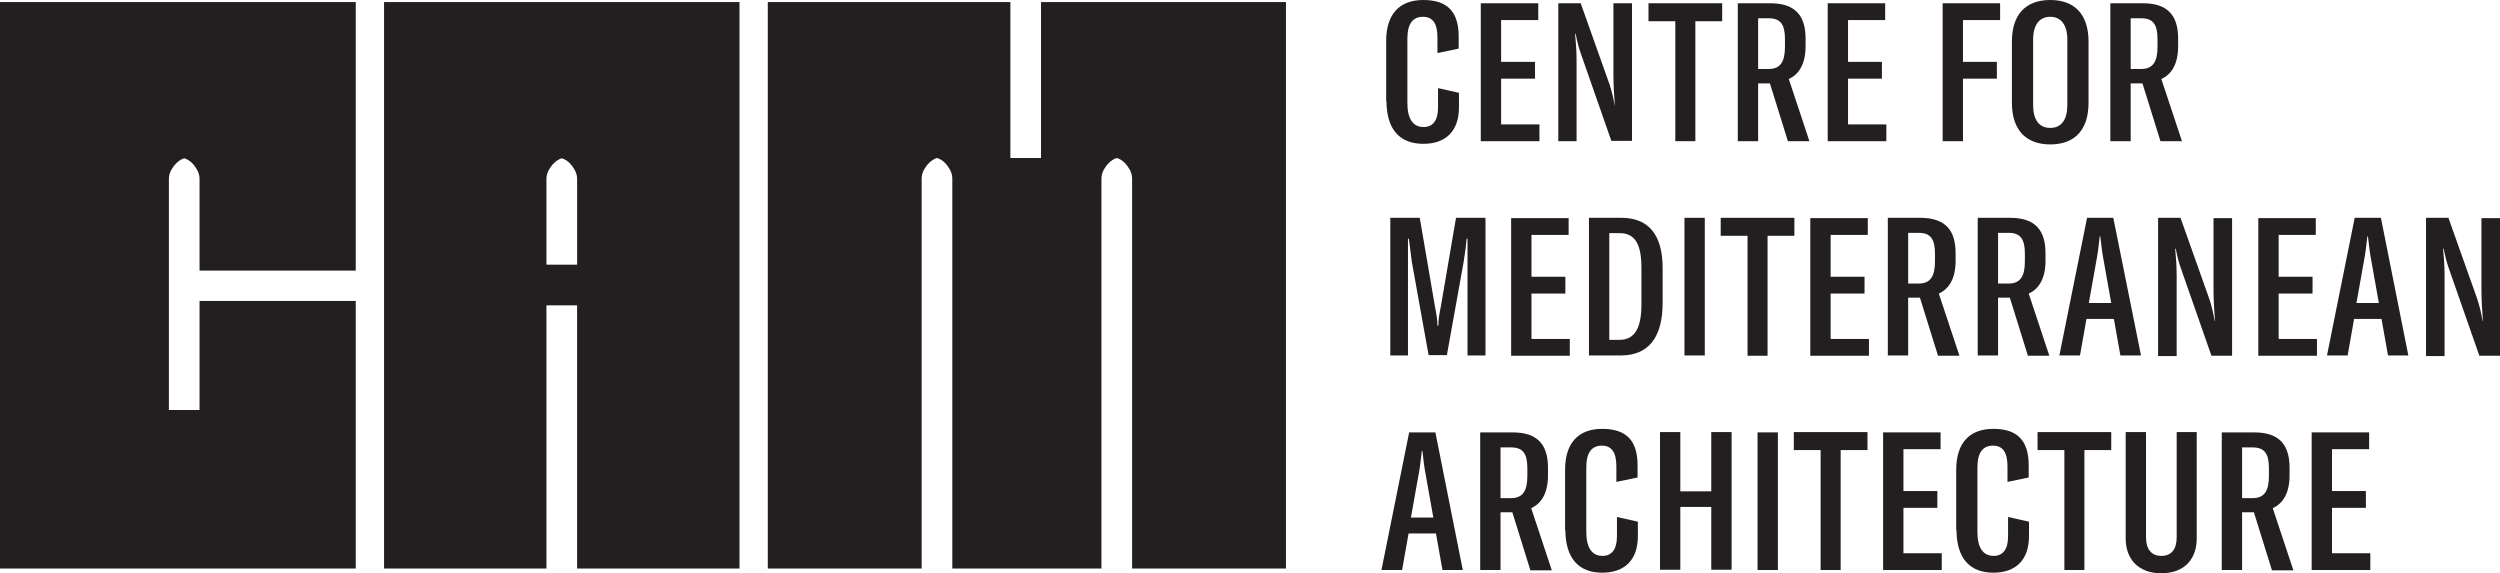
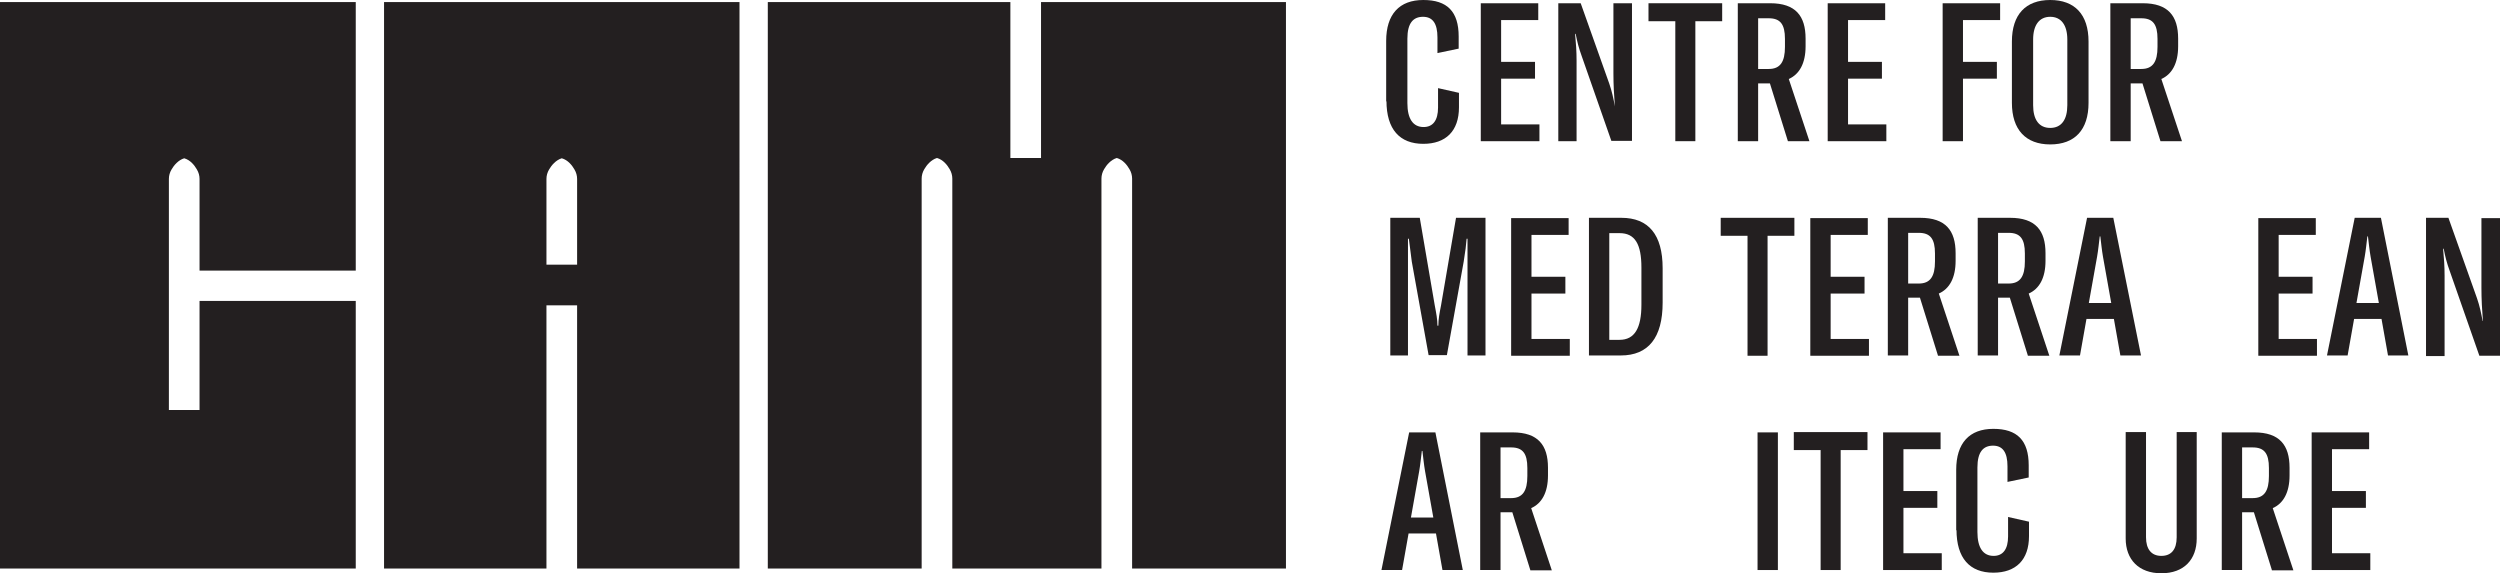
<svg xmlns="http://www.w3.org/2000/svg" id="Layer_2" data-name="Layer 2" viewBox="0 0 84.82 19.45">
  <defs>
    <style>
      .cls-1 {
        fill: #231f20;
      }
    </style>
  </defs>
  <g id="Layer_2-2" data-name="Layer 2">
    <g id="_text" data-name=" text">
      <g>
        <g>
          <path class="cls-1" d="M12.07,9.17V.07H0v19.22h12.07v-9.08h-5.3v3.7h-1.04s0-7.81,0-7.81h0v-.03c0-.11.03-.22.09-.32.08-.14.23-.32.43-.38.21.06.35.24.43.38.06.1.09.21.09.32v3.11h5.3Z" />
          <path class="cls-1" d="M13.03.07v19.22h5.51v-8.93h1.04v8.93h5.51V.07h-12.07,0ZM19.58,8.83h0v.15h-1.04v-.15h0v-1.54h0v-1.22c0-.11.03-.22.09-.32.08-.14.23-.32.43-.38.21.06.35.24.43.38.06.1.09.21.09.32v1.22h0s0,1.54,0,1.54Z" />
          <path class="cls-1" d="M35.32.07v5.29h-1.04V.07h-8.23v19.22h5.22V6.06c0-.11.03-.22.09-.32.08-.14.23-.32.43-.38.21.06.35.24.43.38.06.1.09.21.09.32v13.23h5.06V6.06c0-.11.03-.22.09-.32.08-.14.23-.32.43-.38.21.06.35.24.43.38.06.1.09.21.09.32v13.23h5.22V.07h-8.31Z" />
        </g>
        <g>
          <path class="cls-1" d="M47.03,3.44V1.39c0-.91.45-1.39,1.26-1.39s1.2.39,1.2,1.24v.41l-.72.15v-.53c0-.47-.16-.7-.49-.7s-.53.21-.53.74v2.19c0,.53.19.81.55.81.32,0,.49-.23.49-.66v-.66l.71.16v.49c0,.81-.45,1.24-1.21,1.24-.8,0-1.25-.49-1.25-1.46v.02Z" />
          <path class="cls-1" d="M50.93,4.22h1.3v.57h-1.99V.11h1.95v.57h-1.26v1.42h1.15v.57h-1.15v1.56h0Z" />
          <path class="cls-1" d="M52.87,4.79V.11h.76l.97,2.73c.09.26.14.5.19.77h0c-.03-.38-.05-.74-.05-1.13V.11h.63v4.67h-.7l-1-2.86c-.11-.3-.16-.51-.21-.77h-.02c.03.32.05.59.05.91v2.73s-.63,0-.63,0Z" />
          <path class="cls-1" d="M58.43.11v.61h-.91v4.07h-.68V.72h-.91V.11h2.51,0Z" />
          <path class="cls-1" d="M60.66,4.79l-.61-1.96h-.4v1.96h-.69V.11h1.1c.86,0,1.2.43,1.2,1.2v.26c0,.58-.21.95-.57,1.11l.7,2.11h-.73ZM59.65,2.34h.36c.39,0,.55-.24.55-.75v-.27c0-.5-.16-.7-.55-.7h-.36v1.72Z" />
          <path class="cls-1" d="M62.7,4.22h1.3v.57h-1.99V.11h1.95v.57h-1.26v1.42h1.15v.57h-1.15v1.56h0Z" />
          <path class="cls-1" d="M67.86.68h-1.26v1.42h1.15v.57h-1.15v2.12h-.69V.11h1.95s0,.57,0,.57Z" />
          <path class="cls-1" d="M68.26,3.49V1.41c0-.92.47-1.41,1.3-1.41s1.3.49,1.3,1.41v2.08c0,.92-.47,1.41-1.3,1.41s-1.3-.5-1.3-1.41ZM70.14,3.56V1.34c0-.49-.21-.77-.58-.77s-.58.28-.58.77v2.23c0,.49.2.77.58.77s.58-.28.58-.77h0Z" />
          <path class="cls-1" d="M73.3,4.79l-.61-1.96h-.4v1.96h-.69V.11h1.1c.86,0,1.2.43,1.2,1.2v.26c0,.58-.21.95-.57,1.11l.7,2.11h-.73,0ZM72.29,2.34h.36c.39,0,.55-.24.55-.75v-.27c0-.5-.16-.7-.55-.7h-.36v1.72Z" />
          <path class="cls-1" d="M47.17,12.06v-4.67h1l.51,2.98c.05.26.09.47.09.68h.03c0-.21.04-.43.09-.68l.51-2.98h1v4.67h-.61v-2.68c0-.34,0-.95,0-1.28h-.03c-.02.25-.04.39-.1.78l-.57,3.17h-.62l-.57-3.17c-.05-.39-.09-.71-.1-.78h-.03c0,.33,0,.94,0,1.28v2.68h-.62Z" />
          <path class="cls-1" d="M51.96,11.5h1.3v.57h-1.99v-4.67h1.95v.57h-1.26v1.42h1.15v.57h-1.15v1.56-.02Z" />
          <path class="cls-1" d="M53.91,12.06v-4.67h1.1c.92,0,1.4.57,1.4,1.71v1.17c0,1.18-.48,1.79-1.42,1.79h-1.08ZM54.6,11.53h.35c.51,0,.74-.4.74-1.19v-1.26c0-.8-.22-1.17-.74-1.17h-.35v3.61h0Z" />
-           <path class="cls-1" d="M57.84,12.06h-.69v-4.67h.69v4.67Z" />
          <path class="cls-1" d="M60.88,7.39v.61h-.91v4.07h-.68v-4.07h-.91v-.61h2.51,0Z" />
          <path class="cls-1" d="M62.11,11.5h1.3v.57h-1.99v-4.67h1.95v.57h-1.26v1.42h1.15v.57h-1.15v1.56-.02Z" />
          <path class="cls-1" d="M65.75,12.06l-.61-1.96h-.4v1.96h-.69v-4.67h1.1c.86,0,1.2.43,1.2,1.2v.26c0,.58-.21.95-.57,1.11l.7,2.11h-.73,0ZM64.74,9.62h.36c.39,0,.55-.24.55-.75v-.27c0-.5-.16-.7-.55-.7h-.36v1.72Z" />
          <path class="cls-1" d="M68.8,12.06l-.61-1.96h-.4v1.96h-.69v-4.67h1.1c.86,0,1.2.43,1.2,1.2v.26c0,.58-.21.95-.57,1.11l.7,2.11h-.73,0ZM67.79,9.62h.36c.39,0,.55-.24.55-.75v-.27c0-.5-.16-.7-.55-.7h-.36v1.72Z" />
          <path class="cls-1" d="M71.94,12.06l-.22-1.24h-.93l-.22,1.24h-.7l.94-4.67h.89l.94,4.67h-.7ZM70.88,10.28h.75l-.28-1.57c-.04-.23-.06-.45-.09-.69h-.02c-.03.24-.05.46-.09.69l-.28,1.57h0Z" />
-           <path class="cls-1" d="M73.22,12.06v-4.67h.76l.97,2.73c.09.26.14.5.19.77h.01c-.03-.38-.05-.74-.05-1.13v-2.36h.63v4.67h-.7l-1-2.86c-.11-.3-.16-.51-.21-.77h-.02c.03.32.05.59.05.91v2.73h-.63v-.02Z" />
          <path class="cls-1" d="M77.31,11.5h1.3v.57h-1.99v-4.67h1.95v.57h-1.26v1.42h1.15v.57h-1.15v1.56-.02Z" />
          <path class="cls-1" d="M81.02,12.06l-.22-1.24h-.93l-.22,1.24h-.7l.94-4.67h.89l.93,4.67h-.7,0ZM79.96,10.28h.75l-.28-1.57c-.04-.23-.06-.45-.09-.69h-.02c-.03.24-.05.46-.09.69l-.28,1.57h0Z" />
          <path class="cls-1" d="M82.31,12.06v-4.67h.76l.97,2.73c.09.26.14.5.19.77h.01c-.03-.38-.05-.74-.05-1.13v-2.36h.63v4.67h-.7l-1-2.86c-.11-.3-.16-.51-.21-.77h-.02c.03.32.05.59.05.91v2.73h-.63v-.02Z" />
          <path class="cls-1" d="M48.94,19.34l-.22-1.24h-.93l-.22,1.24h-.7l.94-4.67h.89l.93,4.67h-.7.01ZM47.88,17.56h.75l-.28-1.57c-.04-.23-.06-.45-.09-.69h-.02c-.03.24-.05.46-.09.69l-.28,1.57h0Z" />
          <path class="cls-1" d="M51.92,19.34l-.61-1.96h-.4v1.96h-.69v-4.67h1.1c.86,0,1.2.43,1.2,1.2v.26c0,.58-.21.95-.57,1.11l.7,2.11h-.73ZM50.91,16.9h.36c.39,0,.55-.24.55-.75v-.27c0-.5-.16-.7-.55-.7h-.36v1.72Z" />
-           <path class="cls-1" d="M53.1,17.99v-2.05c0-.91.45-1.39,1.26-1.39s1.2.39,1.2,1.24v.41l-.72.15v-.53c0-.47-.16-.7-.49-.7s-.53.21-.53.74v2.19c0,.53.19.81.55.81.32,0,.49-.23.49-.66v-.66l.71.16v.49c0,.81-.45,1.24-1.21,1.24-.8,0-1.25-.49-1.25-1.46v.02Z" />
-           <path class="cls-1" d="M58.75,14.66v4.67h-.69v-2.13h-1.05v2.13h-.69v-4.67h.69v2.01h1.05v-2.01s.69,0,.69,0Z" />
          <path class="cls-1" d="M60.32,19.34h-.69v-4.67h.69v4.67Z" />
          <path class="cls-1" d="M63.36,14.66v.61h-.91v4.07h-.68v-4.07h-.91v-.61h2.51,0Z" />
          <path class="cls-1" d="M64.58,18.77h1.3v.57h-1.99v-4.67h1.95v.57h-1.26v1.42h1.15v.57h-1.15v1.56-.02Z" />
          <path class="cls-1" d="M66.37,17.99v-2.05c0-.91.45-1.39,1.26-1.39s1.2.39,1.2,1.24v.41l-.72.15v-.53c0-.47-.16-.7-.49-.7s-.53.21-.53.74v2.19c0,.53.19.81.55.81.32,0,.49-.23.49-.66v-.66l.71.16v.49c0,.81-.45,1.24-1.21,1.24-.8,0-1.25-.49-1.25-1.46v.02Z" />
-           <path class="cls-1" d="M71.63,14.66v.61h-.91v4.07h-.68v-4.07h-.91v-.61h2.51,0Z" />
          <path class="cls-1" d="M72.12,14.66h.69v3.57c0,.4.18.63.52.63s.52-.22.52-.63v-3.57h.68v3.61c0,.71-.43,1.18-1.2,1.18s-1.21-.47-1.21-1.18v-3.61Z" />
          <path class="cls-1" d="M77.08,19.34l-.61-1.96h-.4v1.96h-.69v-4.67h1.1c.86,0,1.2.43,1.2,1.2v.26c0,.58-.21.95-.57,1.11l.7,2.11h-.73,0ZM76.07,16.9h.36c.39,0,.55-.24.55-.75v-.27c0-.5-.16-.7-.55-.7h-.36v1.72Z" />
          <path class="cls-1" d="M79.12,18.77h1.3v.57h-1.99v-4.67h1.95v.57h-1.26v1.42h1.15v.57h-1.15v1.56-.02Z" />
        </g>
      </g>
    </g>
  </g>
</svg>